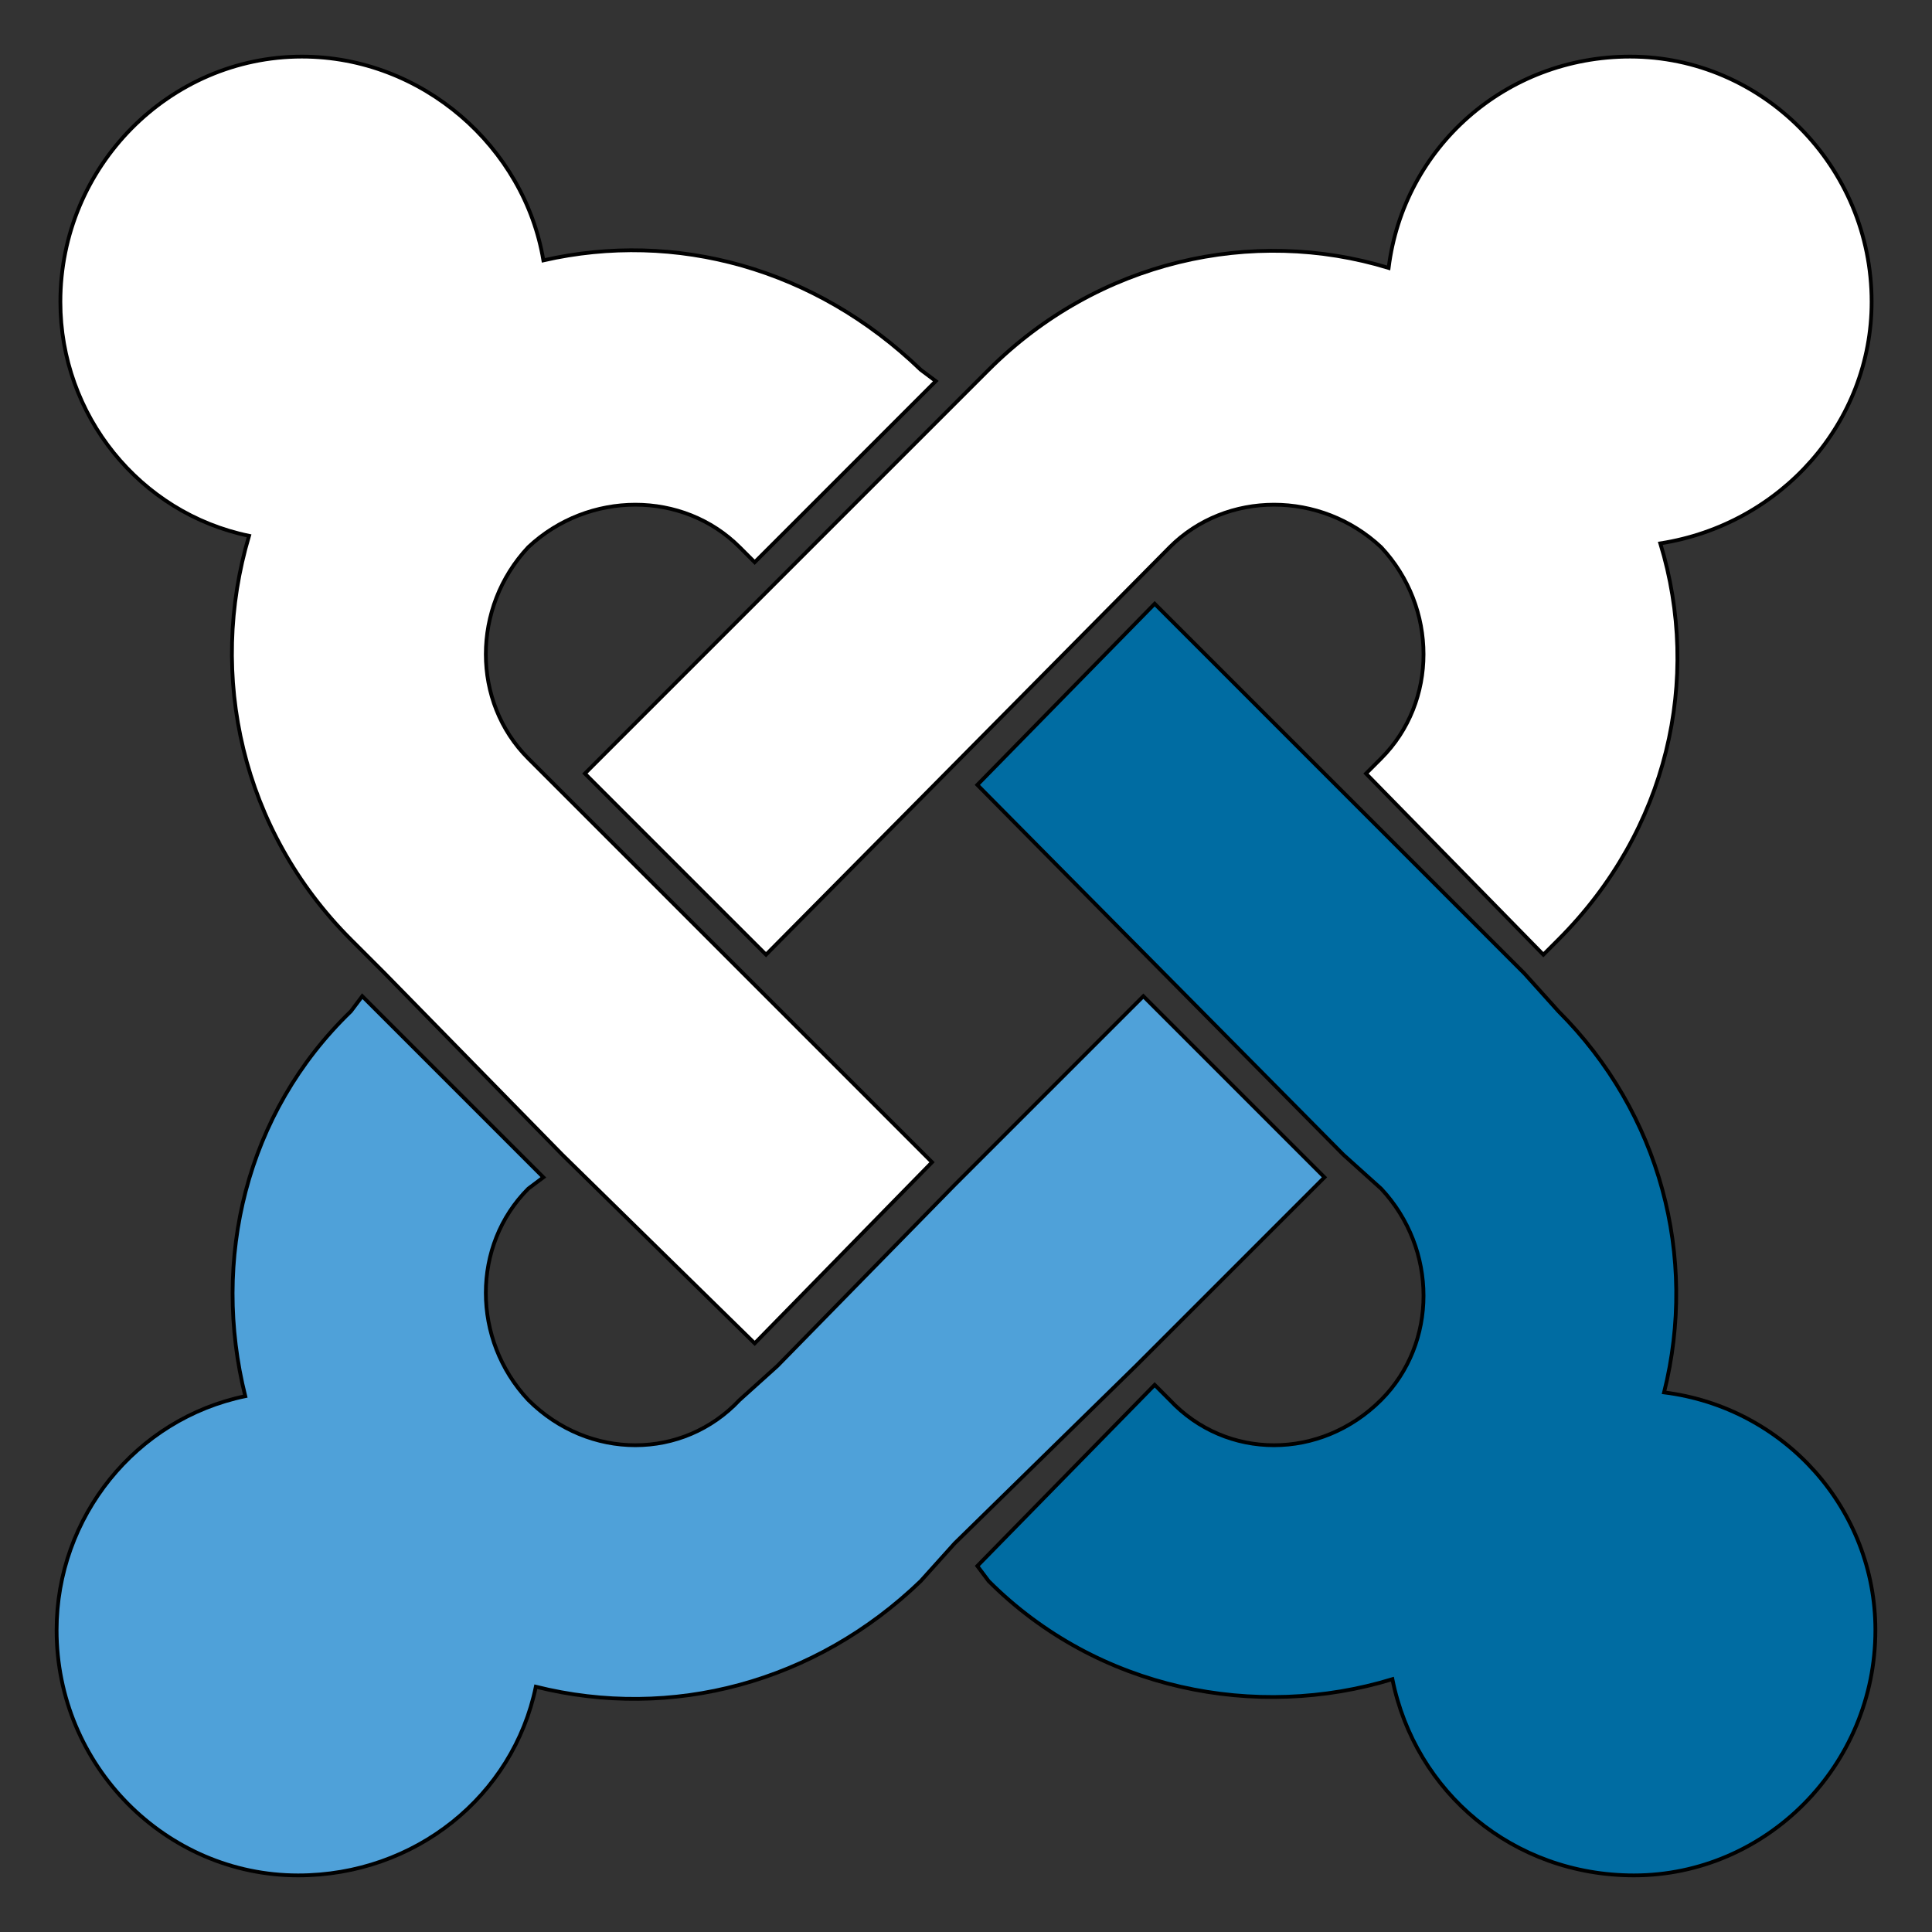
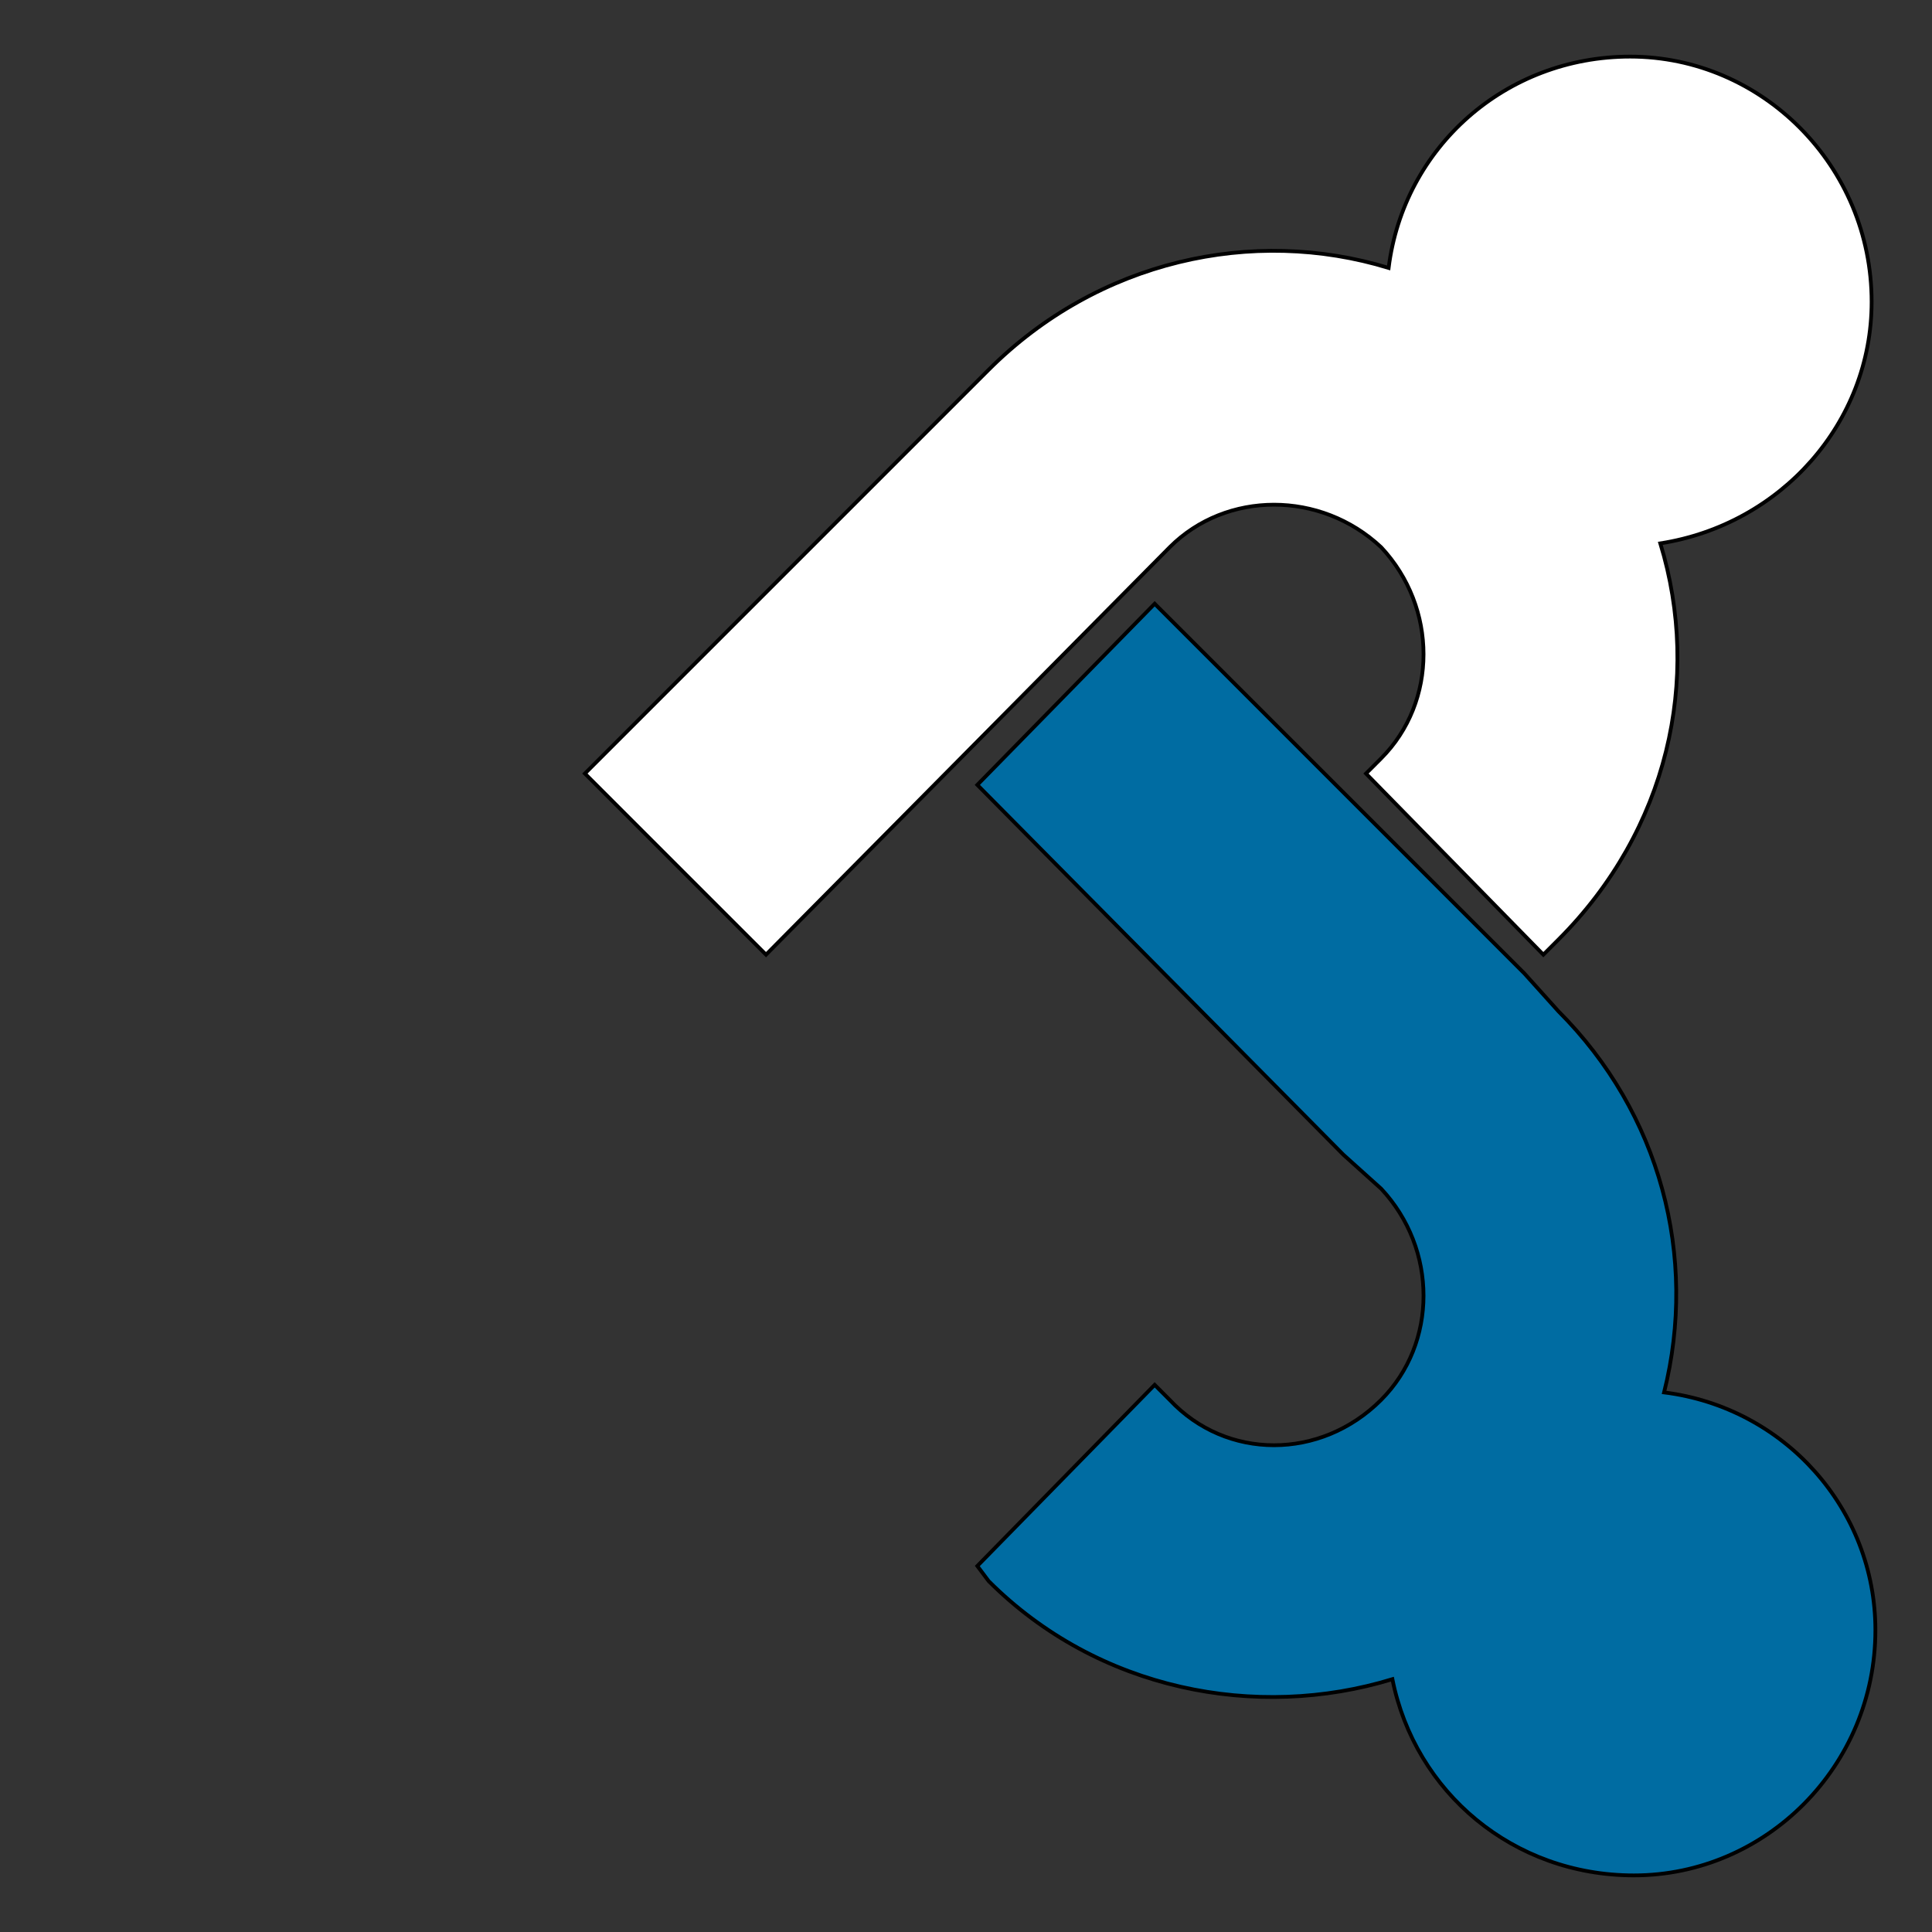
<svg xmlns="http://www.w3.org/2000/svg" id="th_the_joomla" width="100%" height="100%" version="1.1" preserveAspectRatio="xMidYMin slice" data-uid="the_joomla" data-keyword="the_joomla" viewBox="0 0 512 512" data-colors="[&quot;#ffffff&quot;,&quot;#4fa1d9&quot;,&quot;#4fd1d9&quot;,&quot;#006ca2&quot;,&quot;#006ca2&quot;]">
  <rect x="0" y="0" width="512" height="512" fill="#333333" stroke="none" />
  <defs id="SvgjsDefs55023" fill="#ffffff" />
-   <path id="th_the_joomla_0" d="M301 362L253 409L244 419C216 446 178 456 142 447C136 476 110 497 79 497C44 497 15 468 15 432C15 402 36 376 65 370C56 334 65 295 93 268L96 264L144 312L140 315C125 330 125 355 140 371C156 387 181 387 196 371L206 362L253 314L303 264L351 312Z " fill-rule="evenodd" fill="#4fa1d9" stroke-width="1" stroke="#000000" />
-   <path id="th_the_joomla_1" d="M248 101L200 149L196 145C181 130 156 130 140 145C125 161 125 186 140 201L247 308L200 356L149 306L102 258L93 249C64 220 55 179 66 142C37 136 16 110 16 80C16 44 45 15 80 15C112 15 139 39 144 69C179 61 216 71 244 98Z " fill-rule="evenodd" fill="#ffffff" stroke-width="1" stroke="#000000" />
  <path id="th_the_joomla_2" d="M440 144C451 180 442 220 413 249L409 253L362 205L366 201C381 186 381 161 366 145C350 130 325 130 310 145L203 253L155 205L205 155L253 107L262 98C291 69 332 60 368 71C372 39 399 15 432 15C467 15 496 44 496 80C496 112 472 139 440 144Z " fill-rule="evenodd" fill="#ffffff" stroke-width="1" stroke="#000000" />
  <path id="th_the_joomla_3" d="M433 497C401 497 375 475 369 445C333 456 291 448 262 419L259 415L306 367L310 371C325 387 350 387 366 371C381 356 381 331 366 315L356 306L259 208L306 160L404 258L413 268C440 295 450 333 441 369C473 373 497 400 497 432C497 468 468 497 433 497Z " fill-rule="evenodd" fill="#006ca2" stroke-width="1" stroke="#000000" />
</svg>